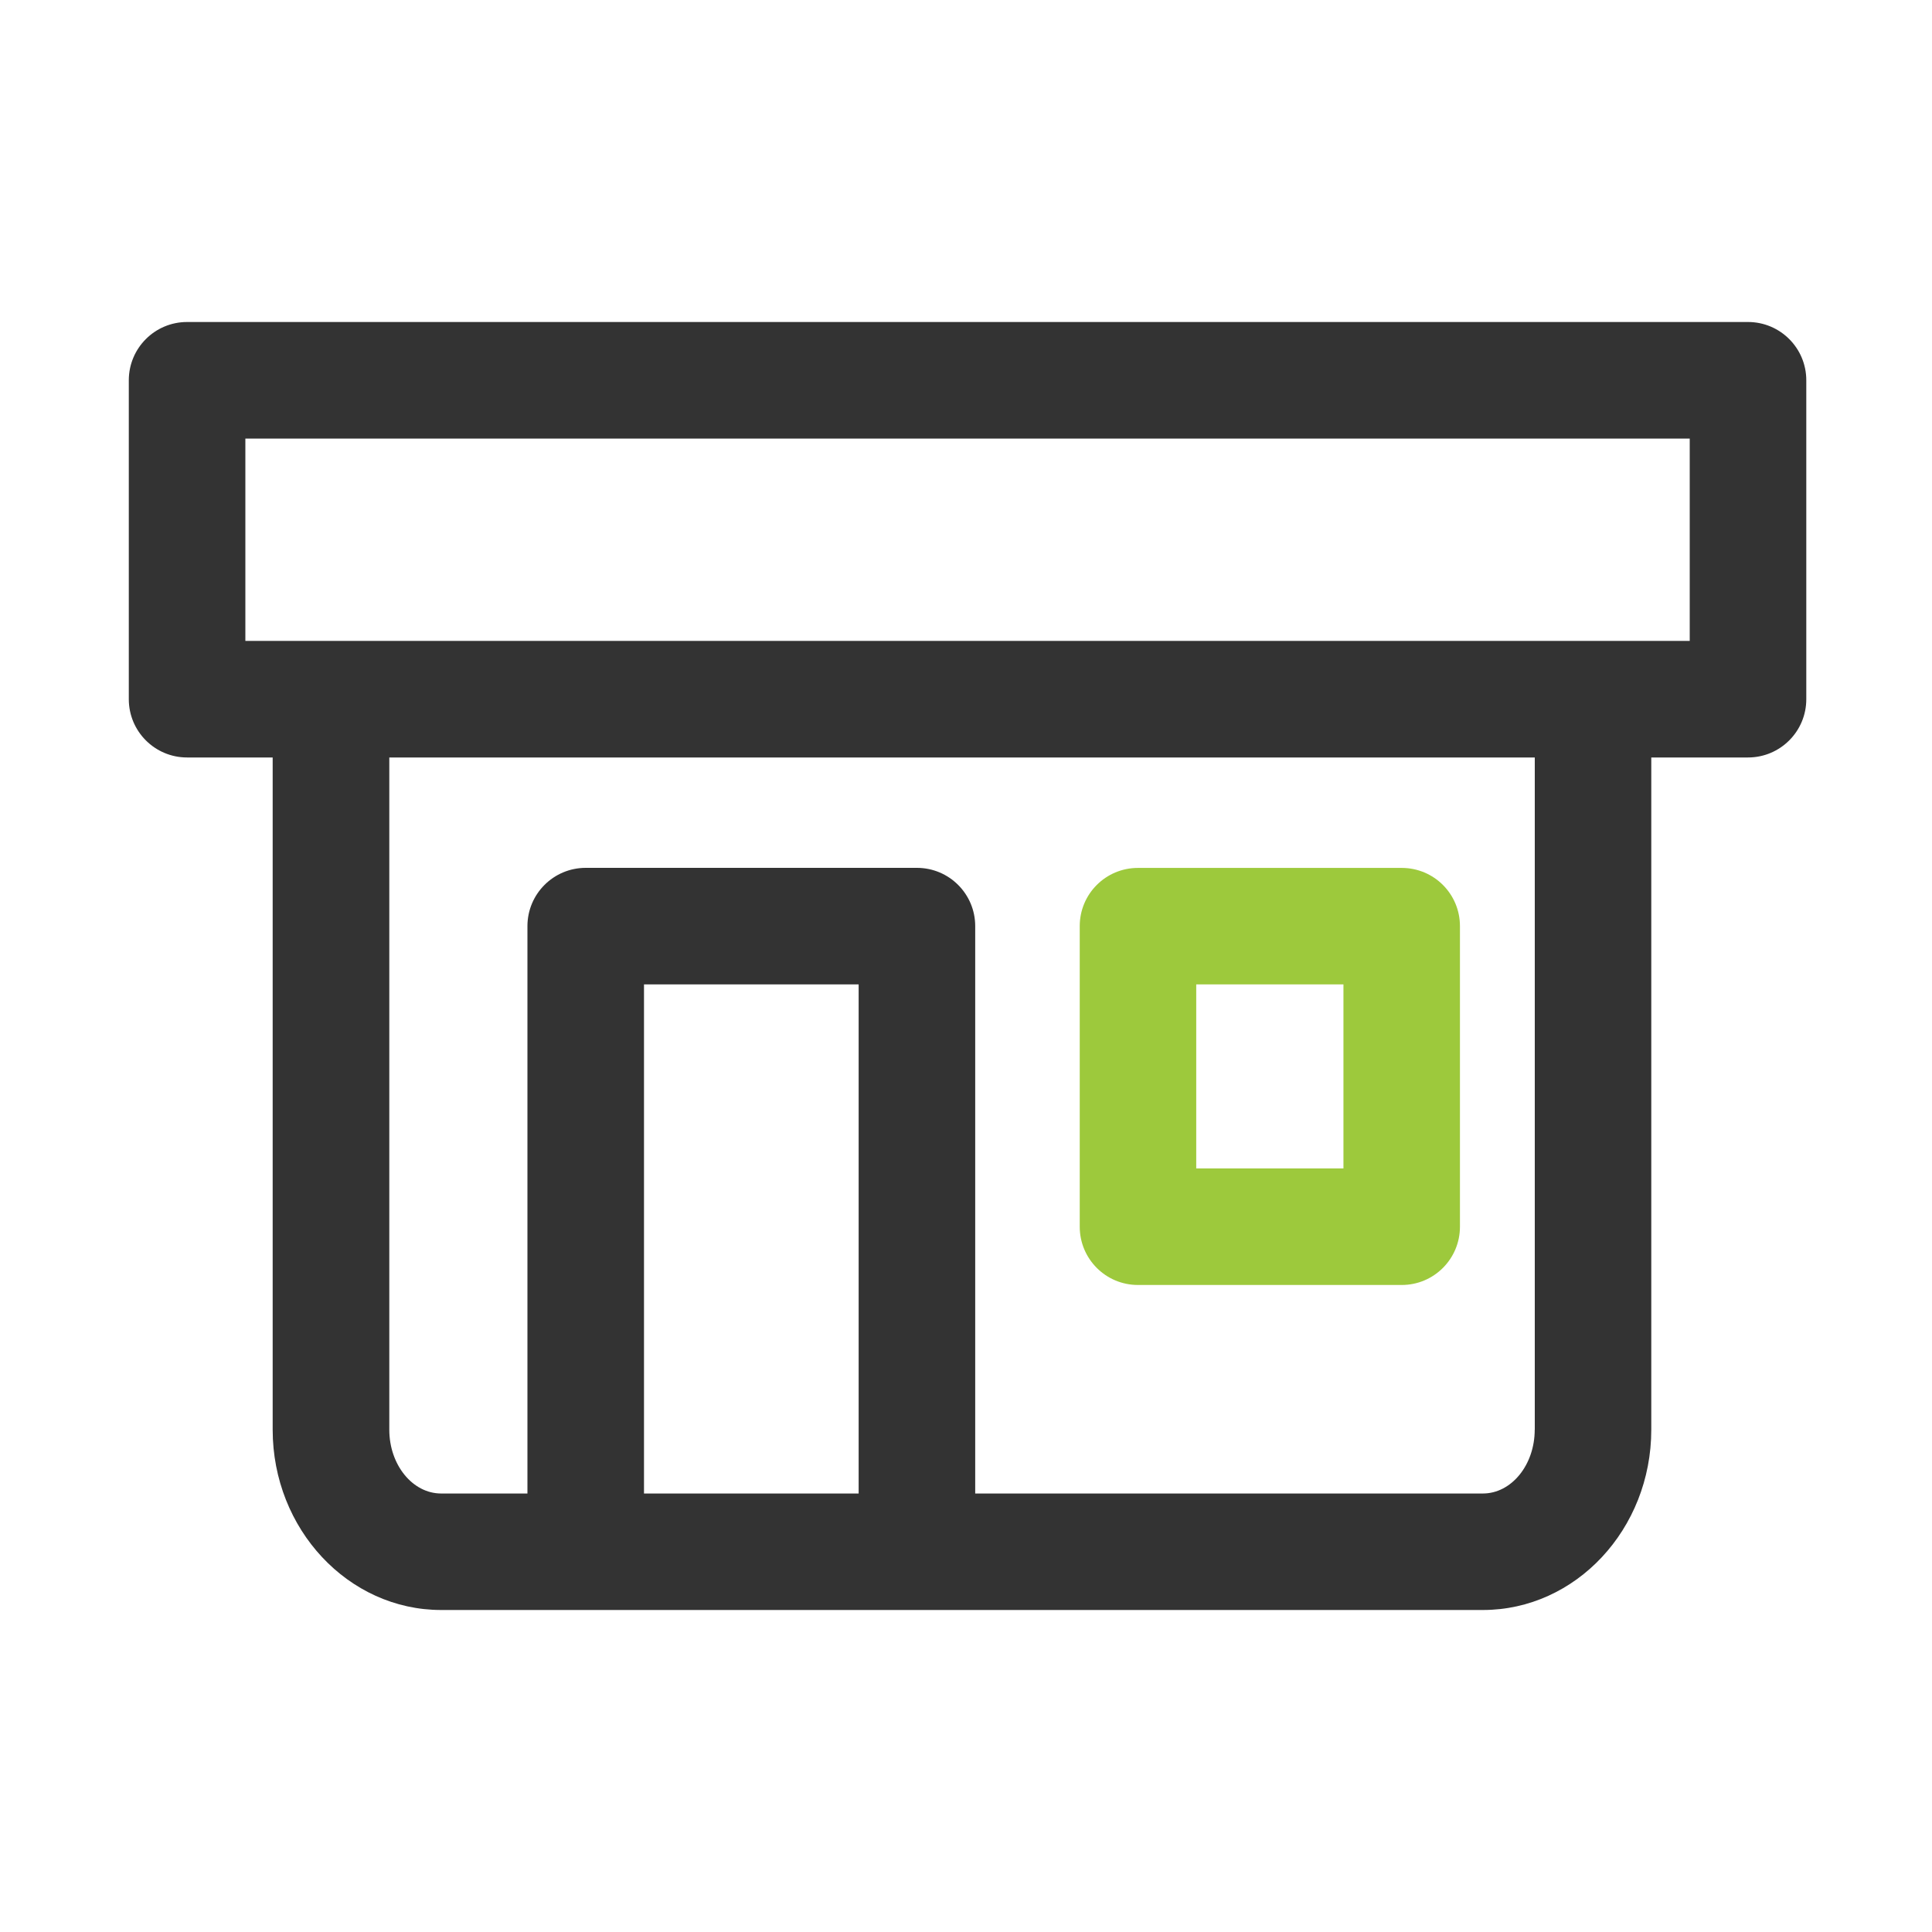
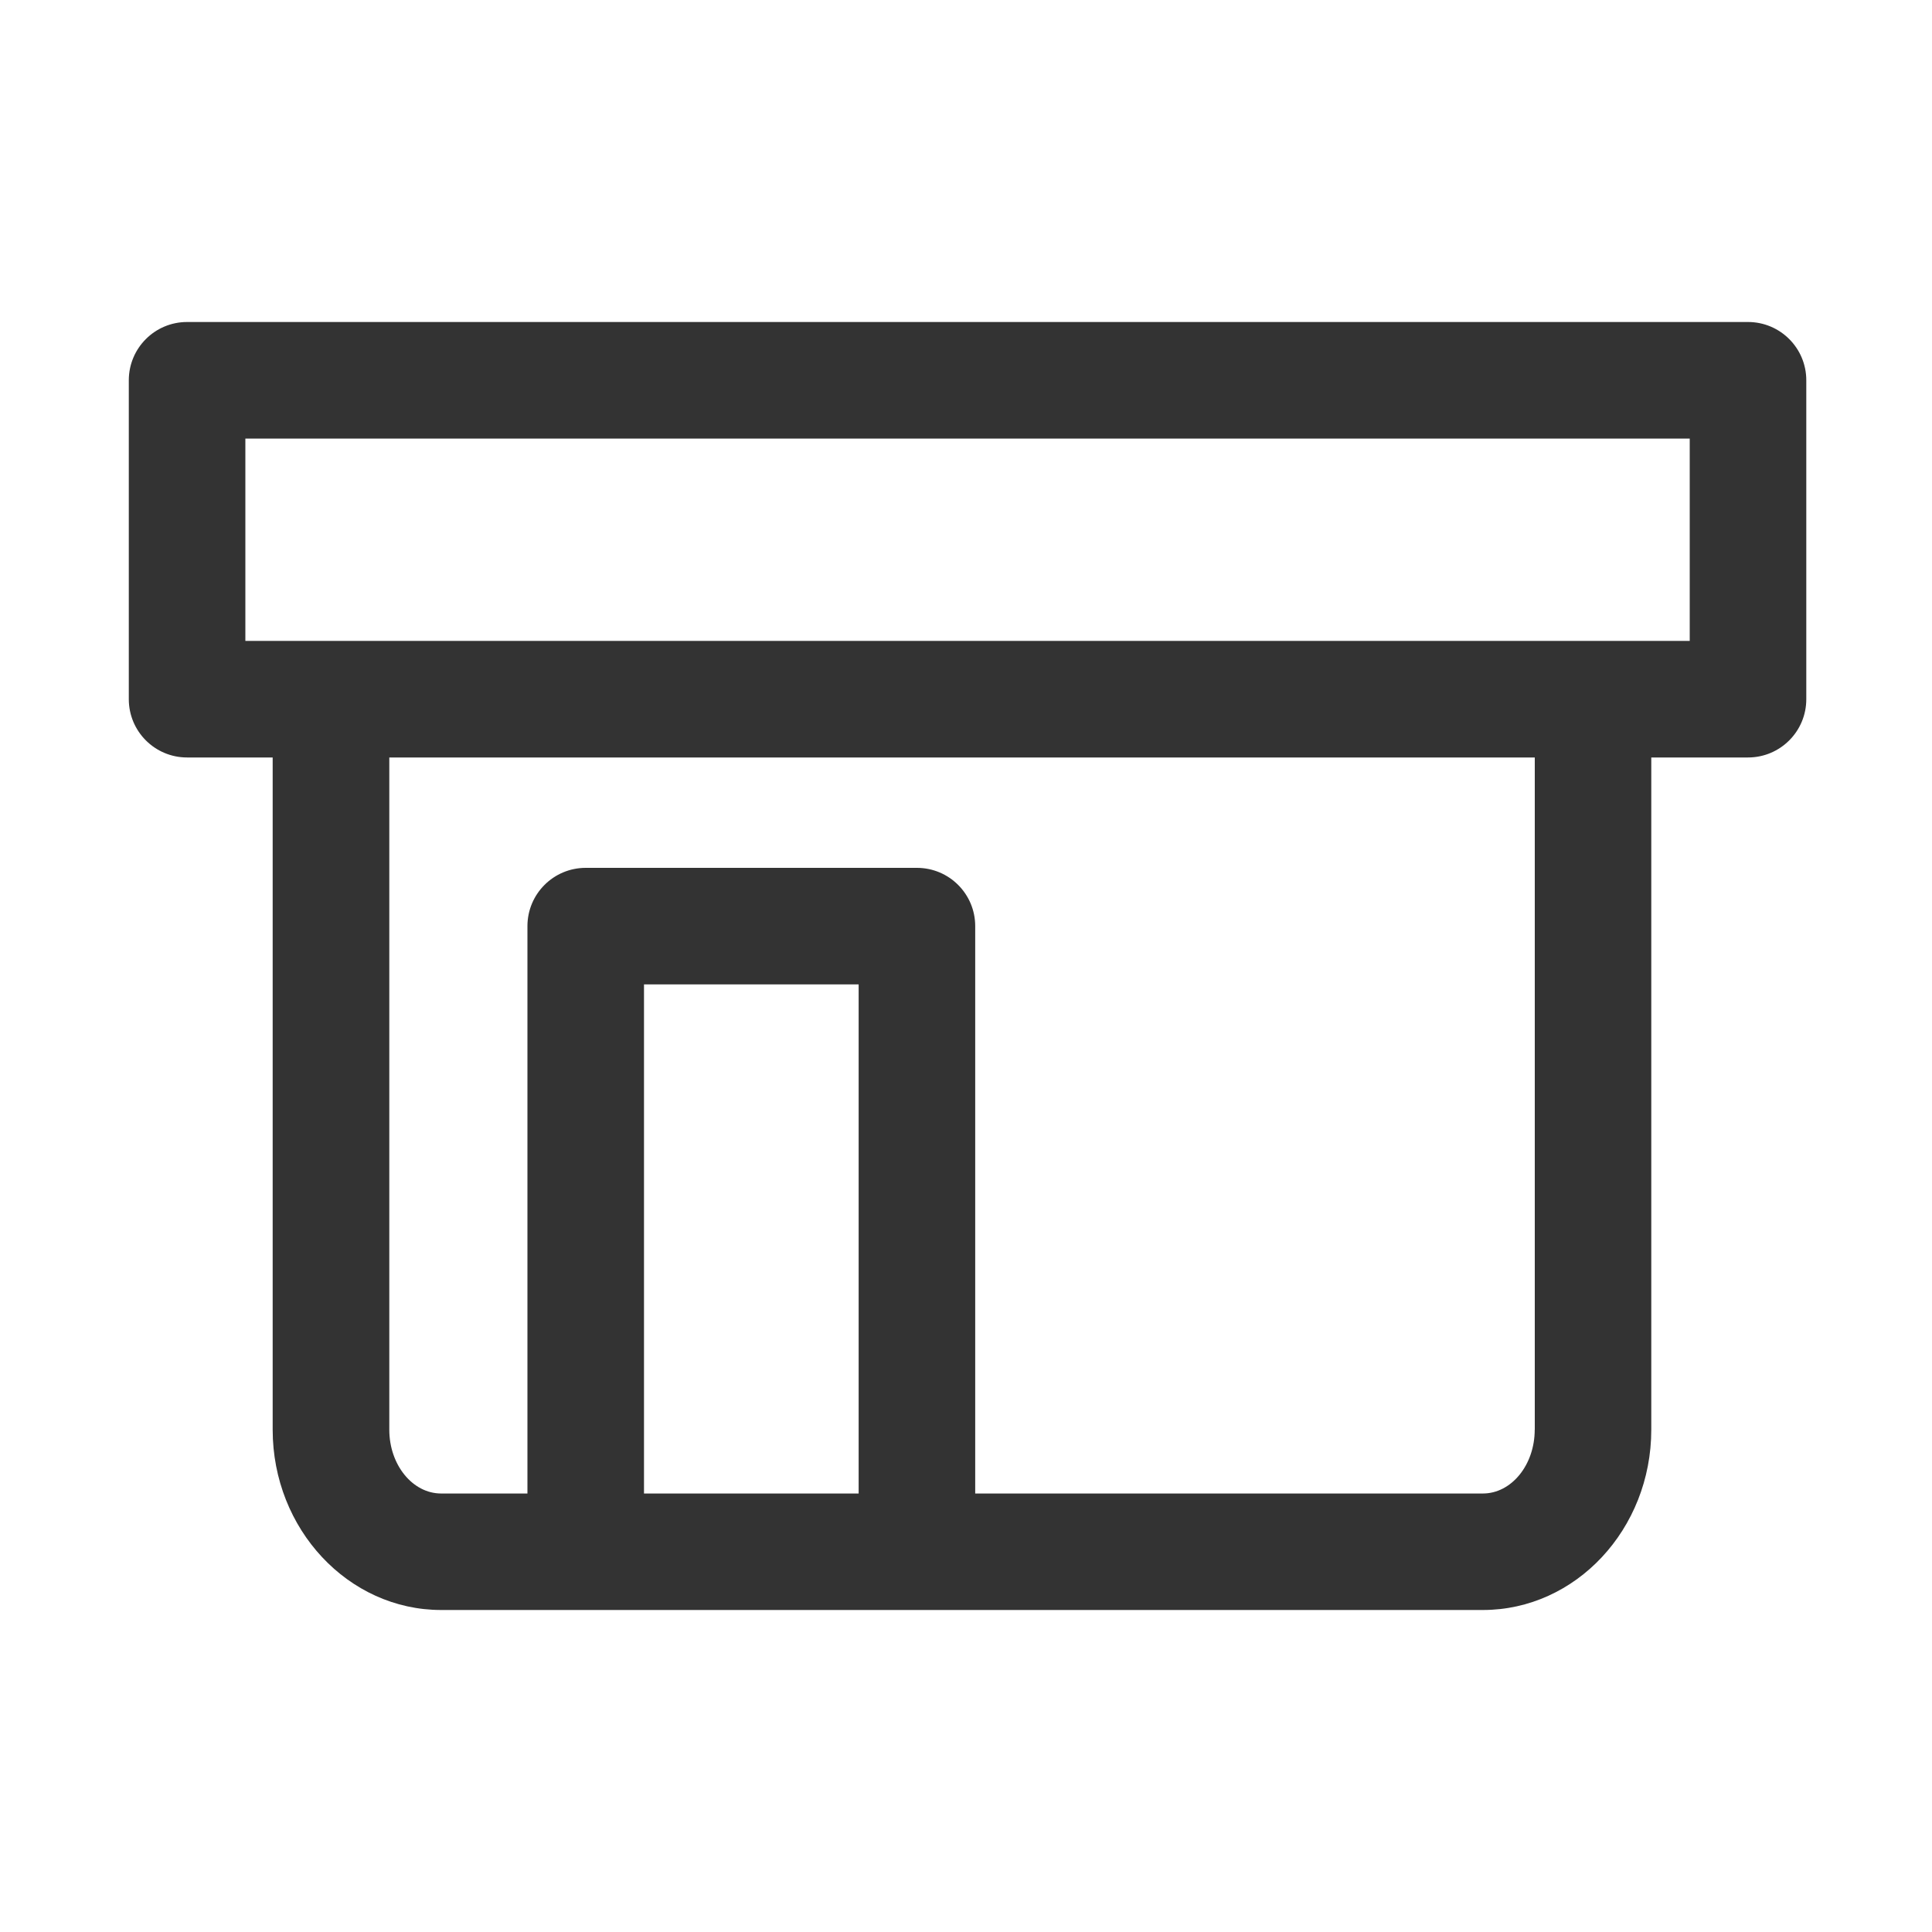
<svg xmlns="http://www.w3.org/2000/svg" width="30" height="30" viewBox="0 0 30 30" fill="none">
  <path d="M27.143 5H2.905C2.405 5 2 5.405 2 5.905V10.857C2 11.357 2.405 11.762 2.905 11.762H4.234V22.2C4.234 23.744 5.408 25 6.85 25H9.095H14.238H23.026C24.468 25 25.641 23.744 25.641 22.2V11.762H27.143C27.643 11.762 28.048 11.357 28.048 10.857V5.905C28.048 5.405 27.643 5 27.143 5ZM10 23.191V15.286H13.333V23.191H10ZM23.831 22.2C23.831 22.747 23.47 23.191 23.026 23.191H15.143V14.381C15.143 13.881 14.738 13.476 14.238 13.476H9.095C8.595 13.476 8.19 13.881 8.19 14.381V23.191H6.85C6.406 23.191 6.045 22.746 6.045 22.2V11.762H23.832V22.2H23.831ZM26.238 9.952H24.736H5.139H3.81V6.81H26.238V9.952Z" fill="#333333" />
-   <path d="M17.67 19.953H21.766C22.266 19.953 22.67 19.548 22.67 19.048V14.381C22.67 13.881 22.266 13.477 21.766 13.477H17.67C17.17 13.477 16.766 13.881 16.766 14.381V19.048C16.766 19.548 17.17 19.953 17.67 19.953ZM18.575 15.286H20.861V18.143H18.575V15.286Z" fill="#9DC93C" />
</svg>